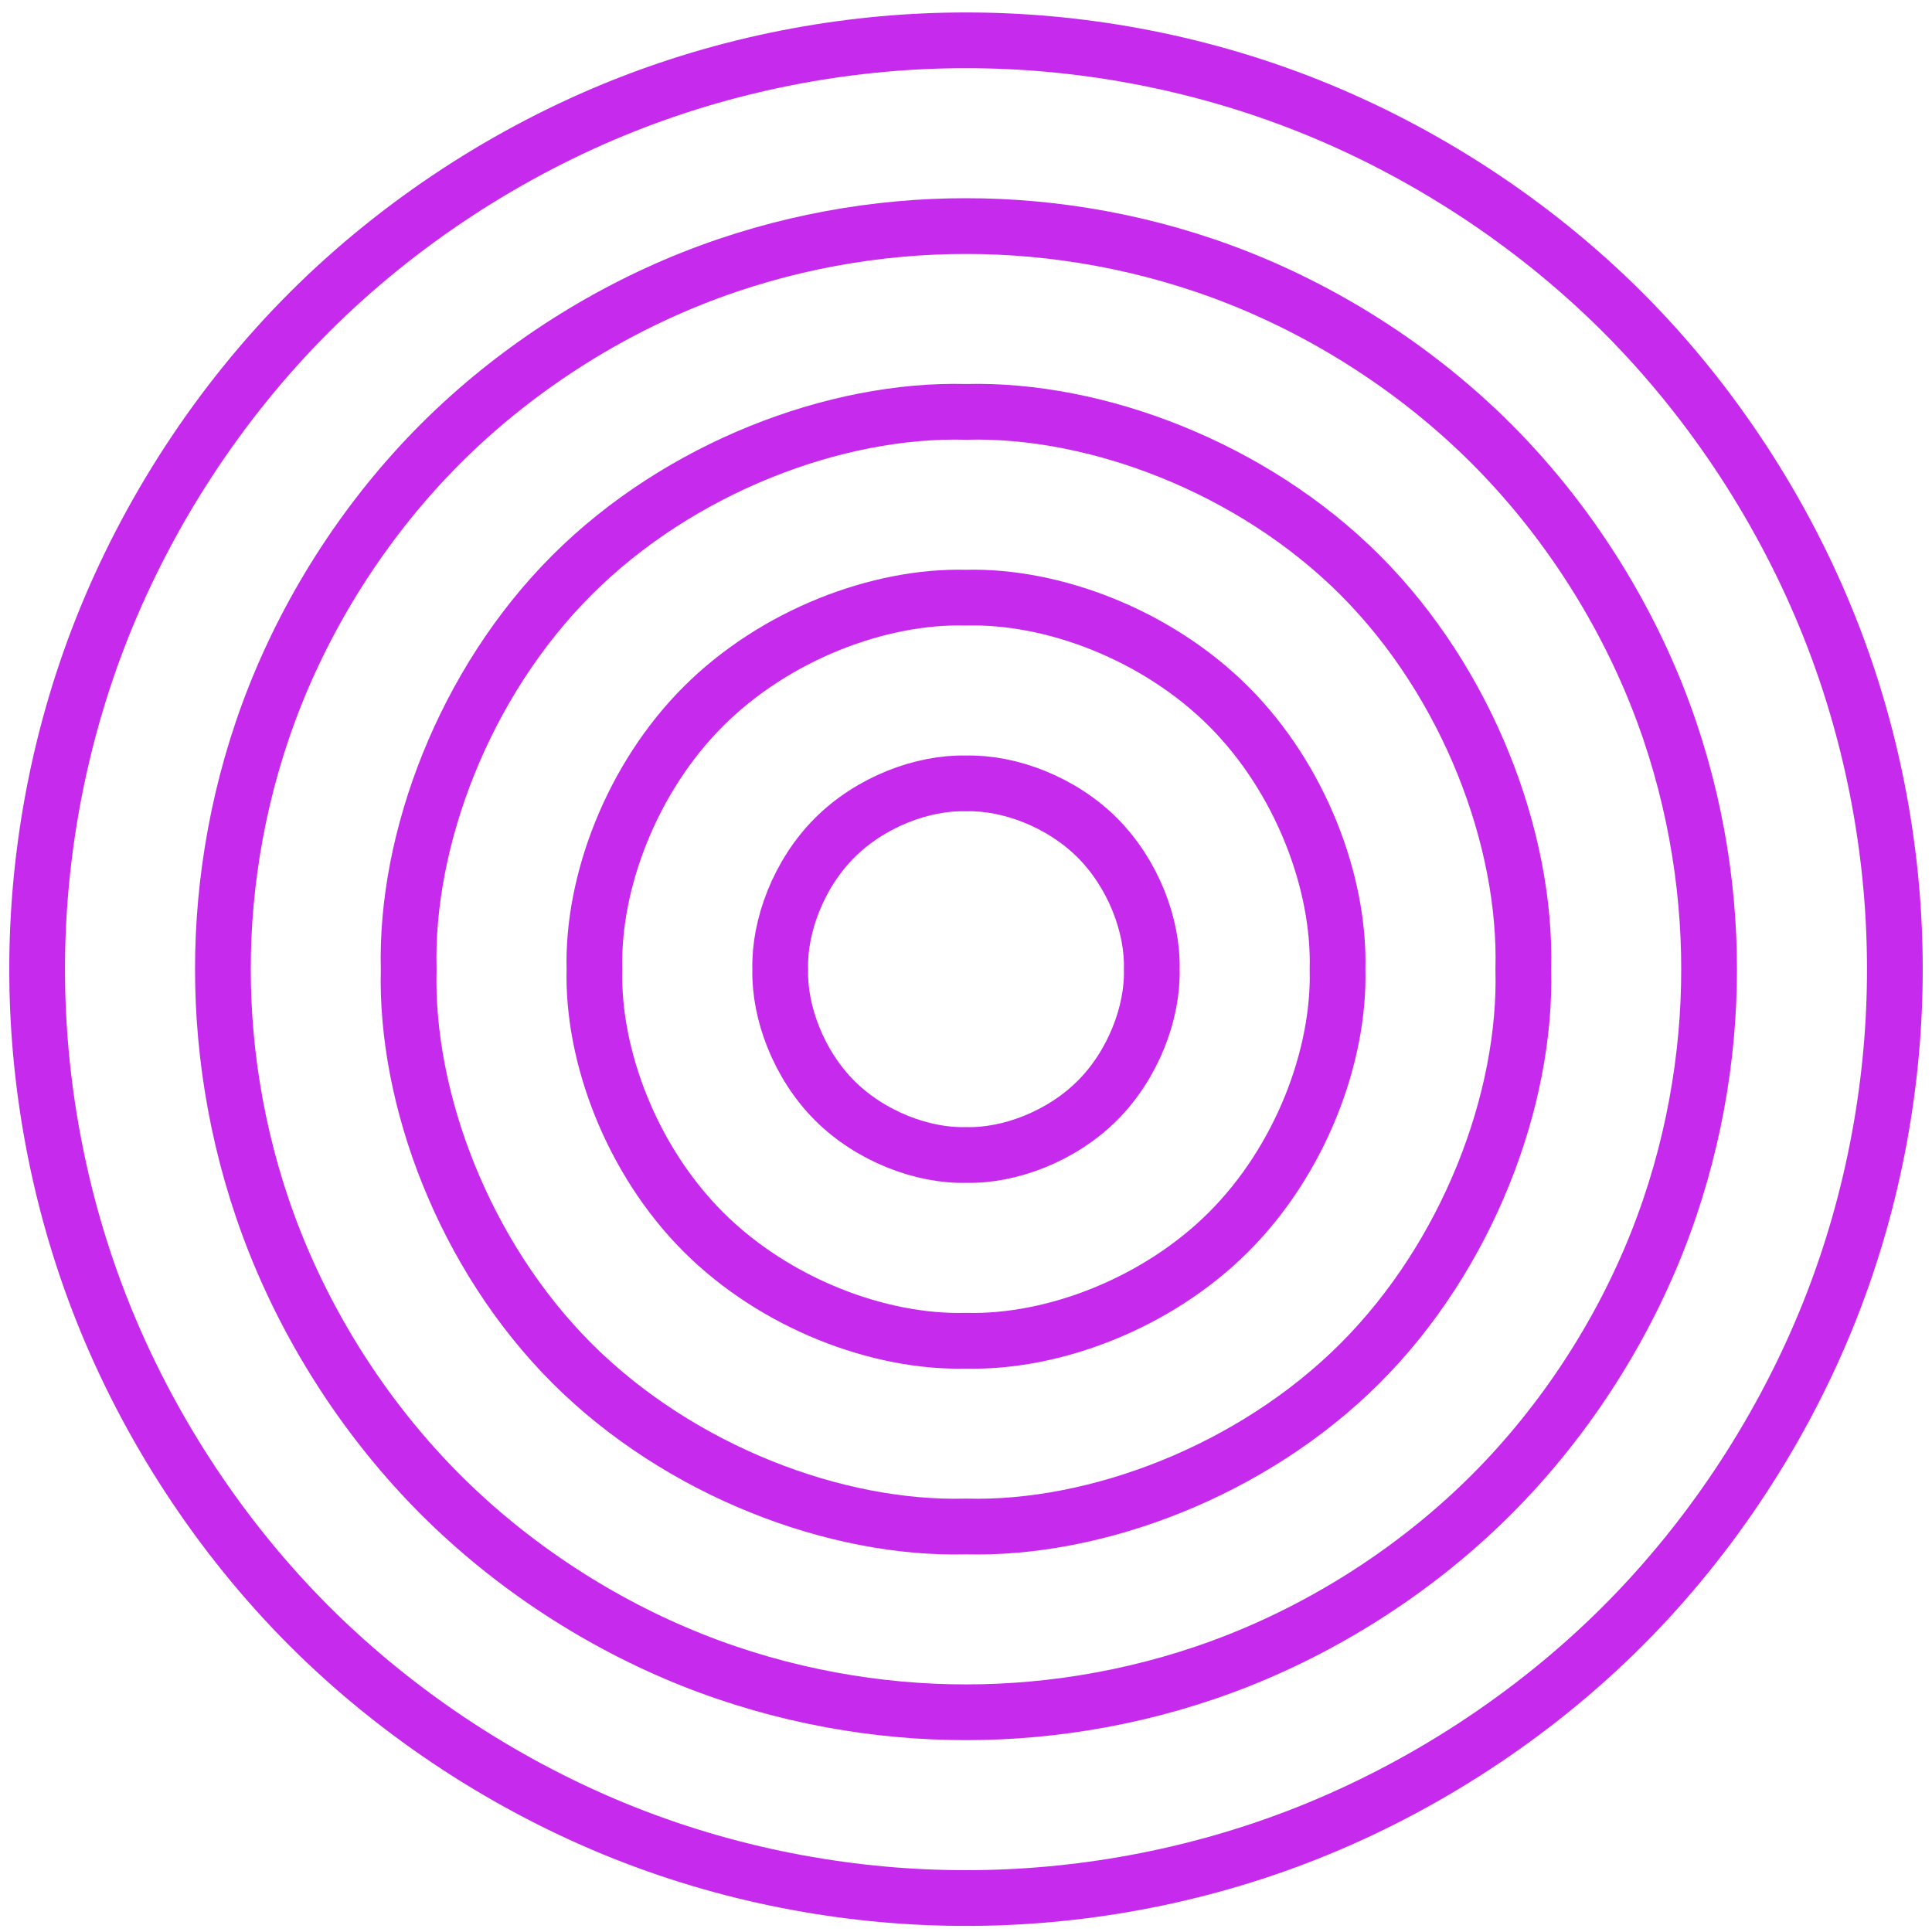
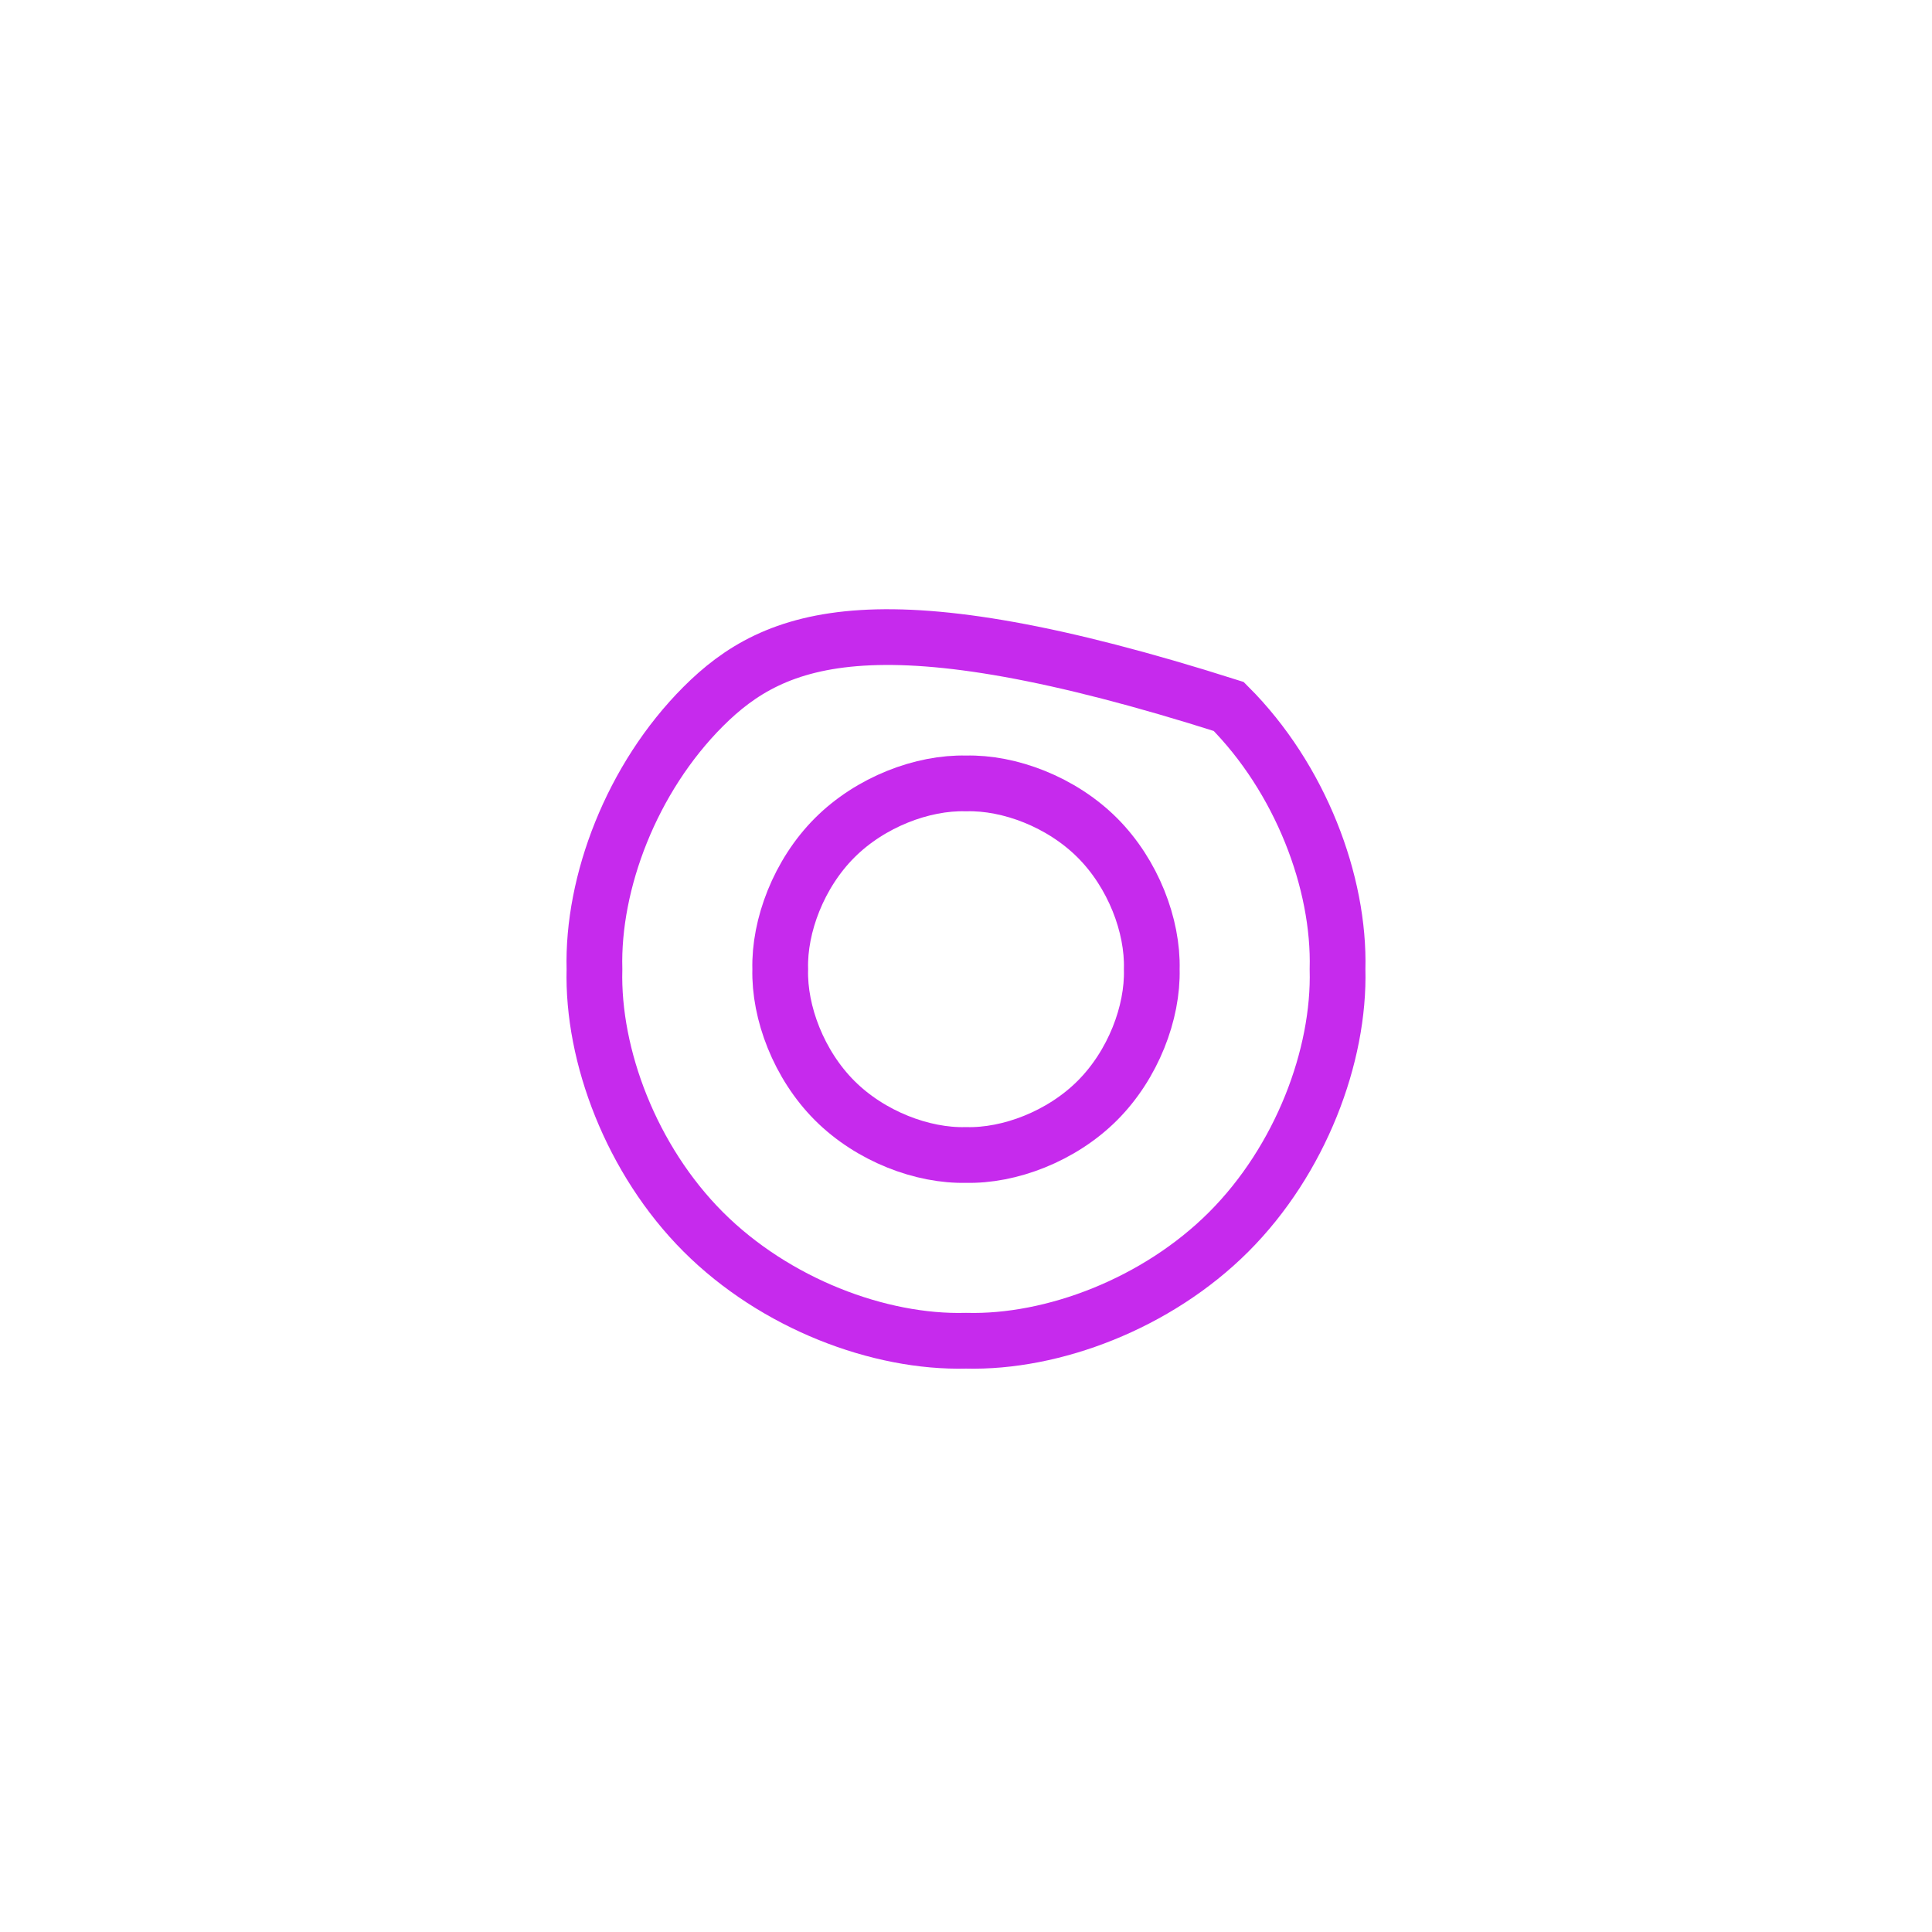
<svg xmlns="http://www.w3.org/2000/svg" width="104" height="104" viewBox="0 0 104 104" fill="none">
-   <path d="M72 52.172C72.124 47.507 70.007 41.894 66.142 38.029C62.278 34.165 56.665 32.048 52 32.172C47.335 32.048 41.723 34.165 37.858 38.029C33.993 41.894 31.876 47.507 32 52.172C31.876 56.837 33.993 62.449 37.858 66.314C41.723 70.178 47.335 72.296 52 72.172C56.665 72.296 62.278 70.178 66.142 66.314C70.007 62.449 72.124 56.837 72 52.172Z" stroke="#C62AED" stroke-width="3" />
-   <path d="M102 52.171C102.007 46.291 100.934 39.917 98.489 33.767C96.044 27.616 92.228 21.688 87.355 16.816C82.483 11.944 76.555 8.127 70.405 5.682C64.254 3.237 57.88 2.164 52 2.171C46.12 2.164 39.746 3.237 33.595 5.682C27.445 8.127 21.517 11.944 16.645 16.816C11.772 21.688 7.956 27.616 5.511 33.767C3.066 39.917 1.993 46.291 2 52.171C1.993 58.051 3.066 64.425 5.511 70.576C7.956 76.727 11.772 82.654 16.645 87.527C21.517 92.399 27.445 96.216 33.595 98.661C39.746 101.106 46.12 102.179 52 102.171C57.88 102.179 64.254 101.106 70.405 98.661C76.555 96.216 82.483 92.399 87.355 87.527C92.228 82.654 96.044 76.727 98.489 70.576C100.934 64.425 102.007 58.051 102 52.171Z" stroke="#C62AED" stroke-width="3" />
+   <path d="M72 52.172C72.124 47.507 70.007 41.894 66.142 38.029C47.335 32.048 41.723 34.165 37.858 38.029C33.993 41.894 31.876 47.507 32 52.172C31.876 56.837 33.993 62.449 37.858 66.314C41.723 70.178 47.335 72.296 52 72.172C56.665 72.296 62.278 70.178 66.142 66.314C70.007 62.449 72.124 56.837 72 52.172Z" stroke="#C62AED" stroke-width="3" />
  <path d="M62 52.172C62.062 49.839 61.004 47.033 59.071 45.1C57.139 43.168 54.333 42.109 52 42.172C49.668 42.109 46.861 43.168 44.929 45.1C42.997 47.033 41.938 49.839 42 52.172C41.938 54.504 42.997 57.31 44.929 59.243C46.861 61.175 49.668 62.233 52 62.172C54.333 62.233 57.139 61.175 59.071 59.243C61.004 57.31 62.062 54.504 62 52.172Z" stroke="#C62AED" stroke-width="3" />
-   <path d="M82 52.171C82.186 45.174 79.01 36.755 73.213 30.958C67.416 25.161 58.998 21.985 52 22.171C45.002 21.985 36.584 25.161 30.787 30.958C24.99 36.755 21.814 45.174 22 52.171C21.814 59.169 24.99 67.587 30.787 73.385C36.584 79.182 45.002 82.357 52 82.171C58.998 82.357 67.416 79.182 73.213 73.385C79.01 67.587 82.186 59.169 82 52.171Z" stroke="#C62AED" stroke-width="3" />
-   <path d="M92 52.171C92.006 47.468 91.147 42.368 89.191 37.448C87.236 32.527 84.182 27.785 80.284 23.887C76.386 19.989 71.644 16.936 66.724 14.98C61.803 13.024 56.704 12.165 52 12.171C47.296 12.165 42.197 13.024 37.276 14.98C32.355 16.936 27.613 19.989 23.716 23.887C19.818 27.785 16.764 32.527 14.808 37.448C12.852 42.368 11.994 47.468 12 52.171C11.994 56.875 12.852 61.974 14.808 66.895C16.764 71.816 19.818 76.558 23.716 80.456C27.613 84.353 32.355 87.407 37.276 89.363C42.197 91.319 47.296 92.177 52 92.171C56.704 92.177 61.803 91.319 66.724 89.363C71.644 87.407 76.386 84.353 80.284 80.456C84.182 76.558 87.236 71.816 89.191 66.895C91.147 61.974 92.006 56.875 92 52.171Z" stroke="#C62AED" stroke-width="3" />
</svg>